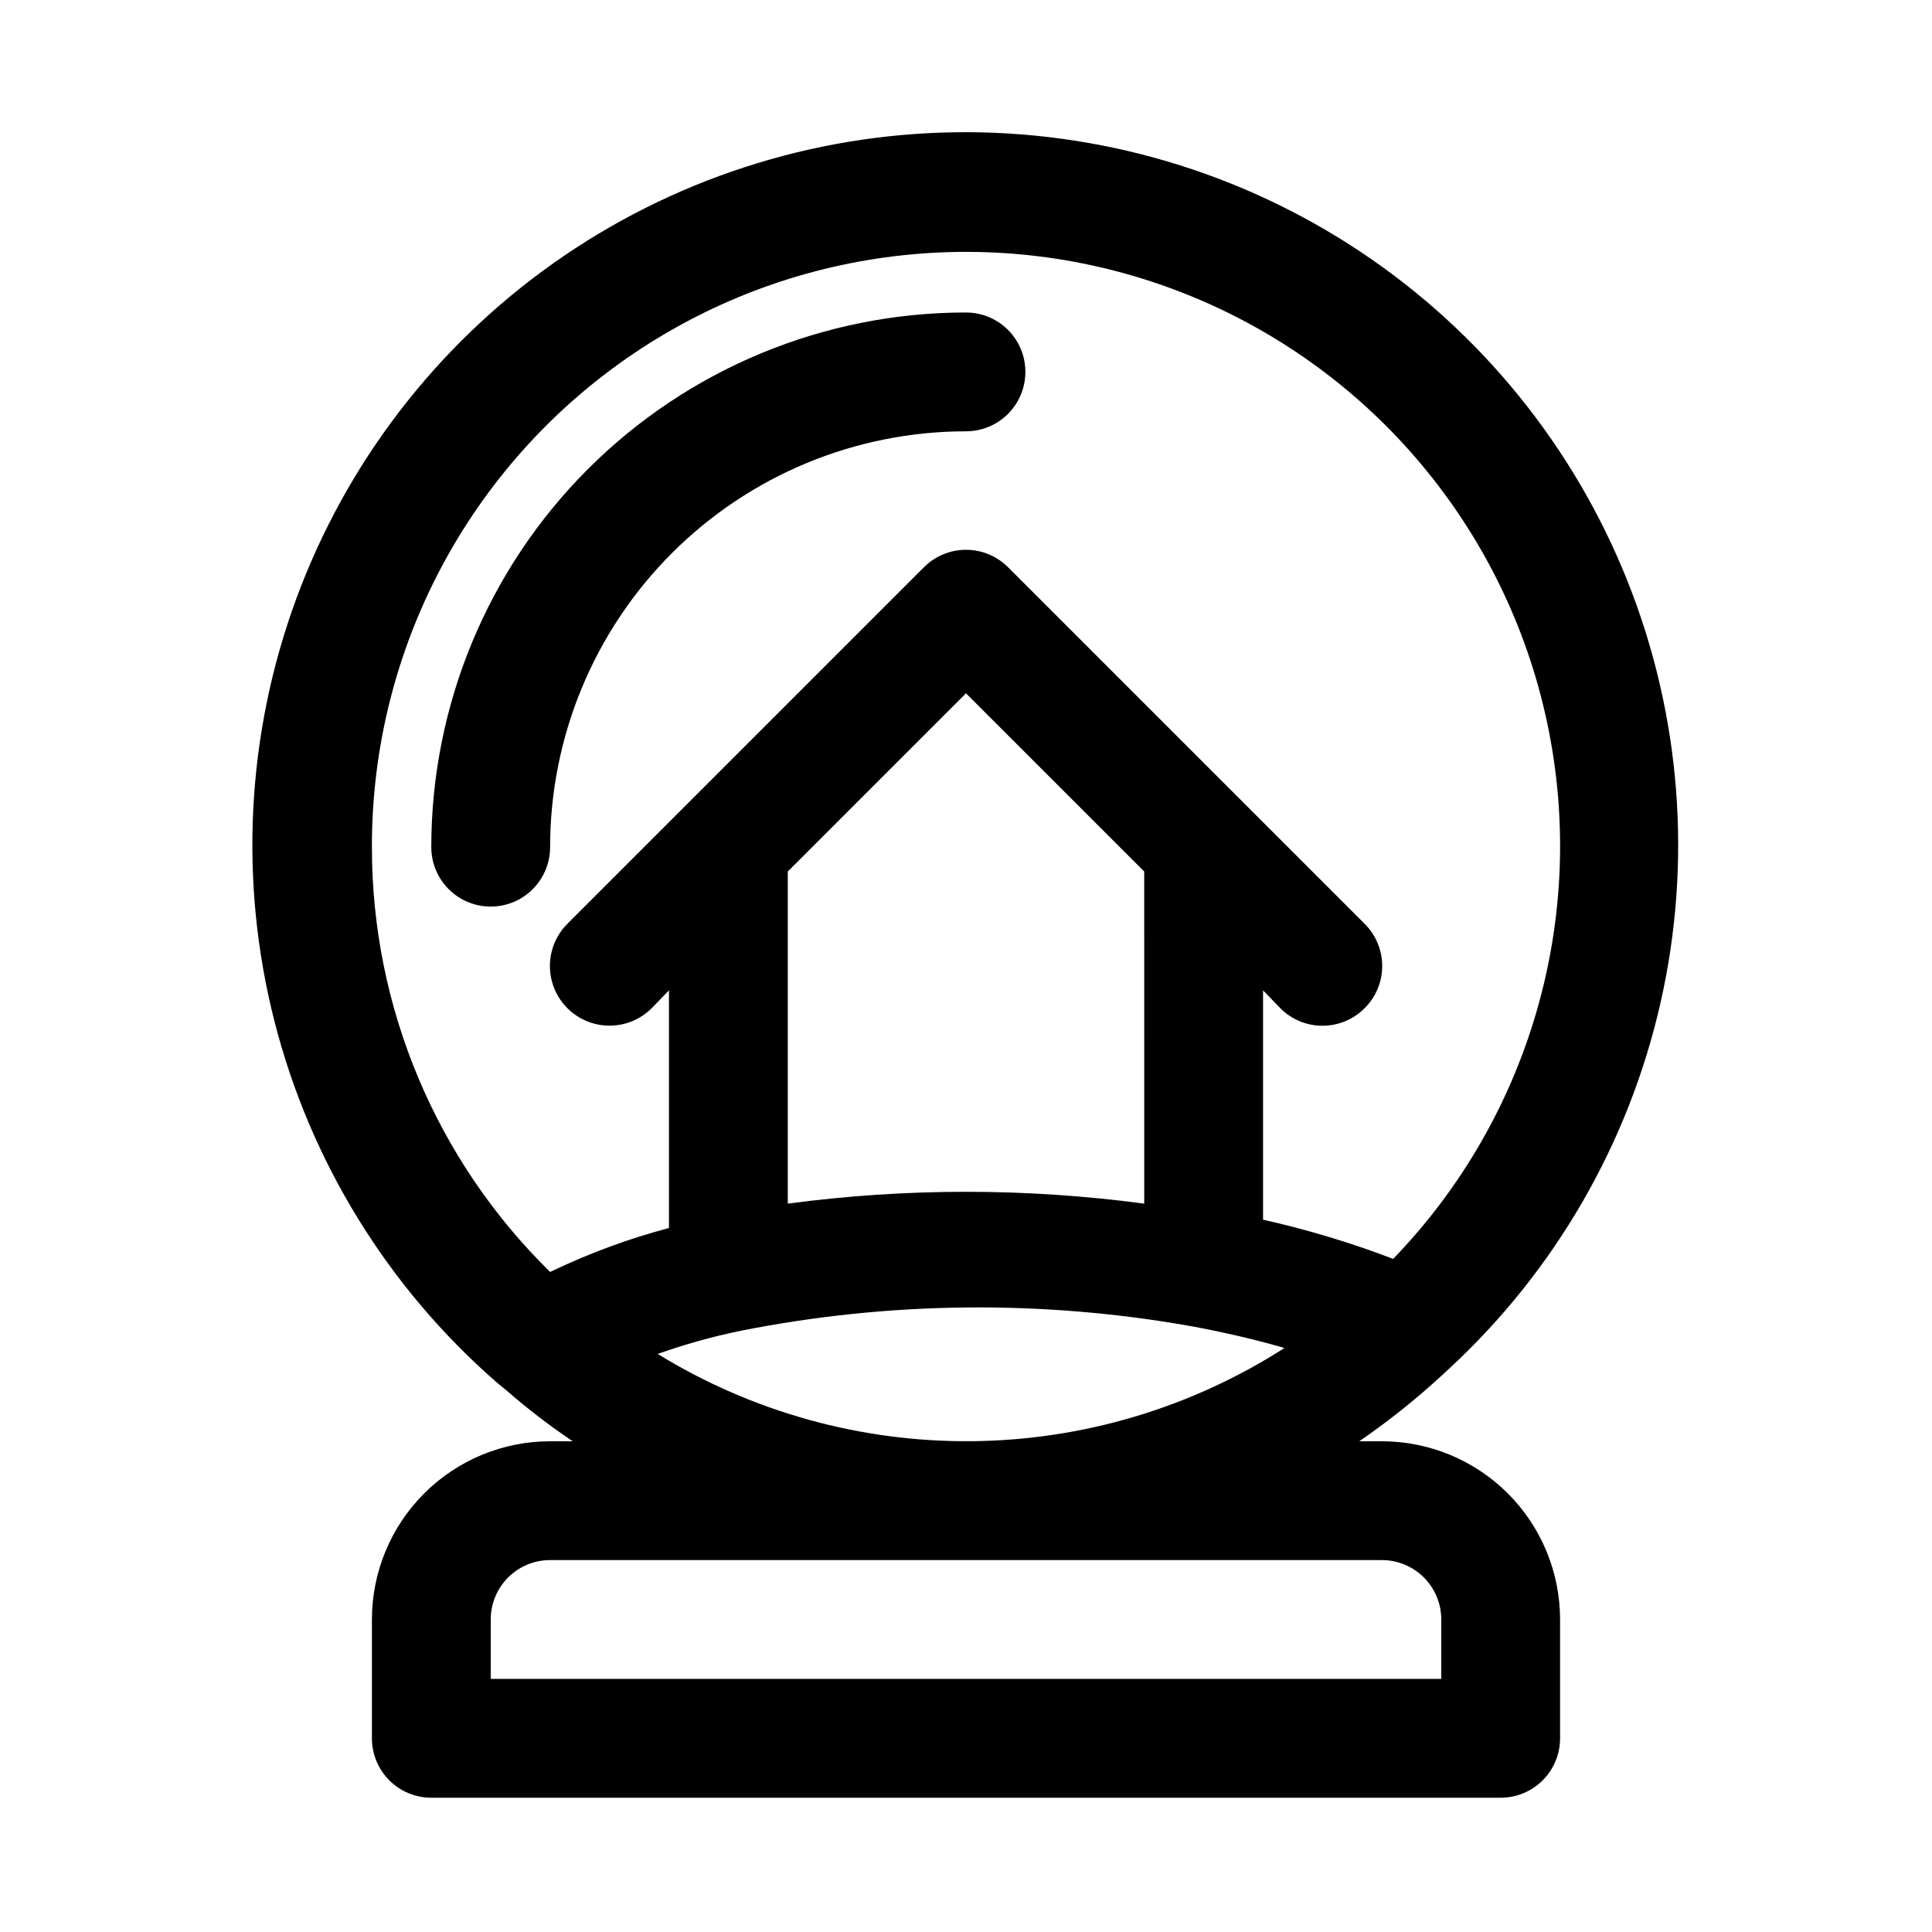
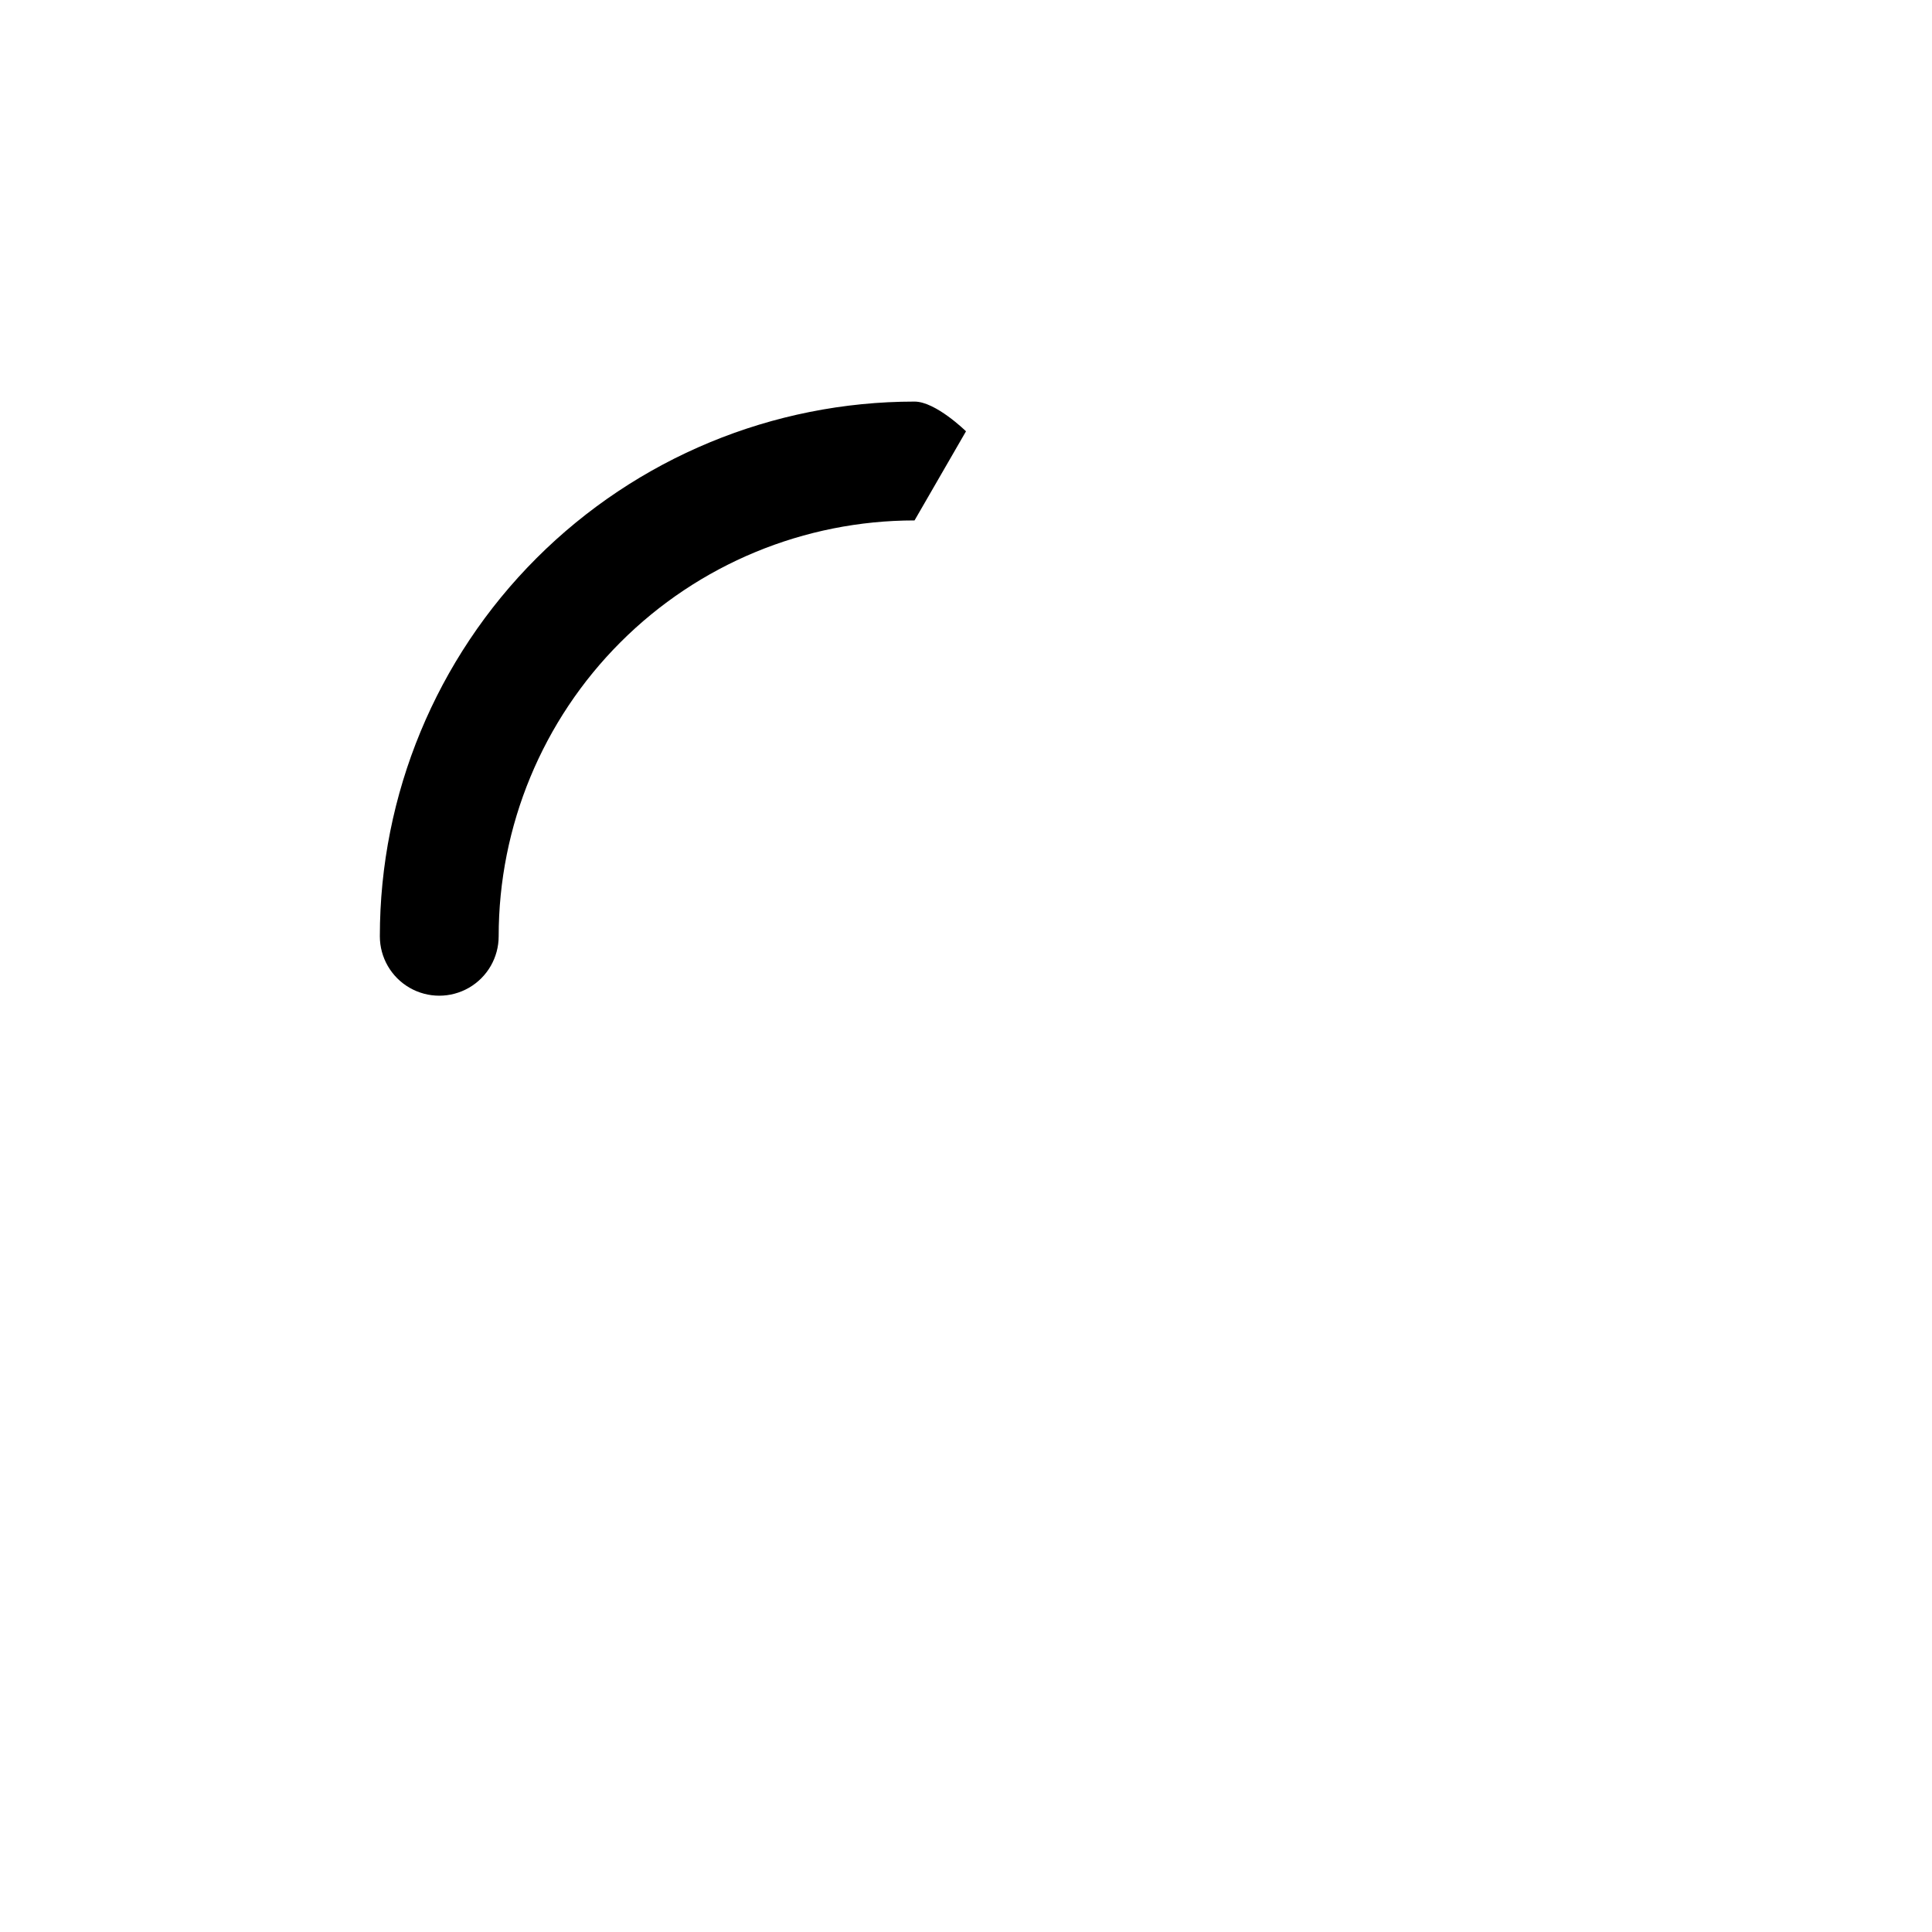
<svg xmlns="http://www.w3.org/2000/svg" fill="#000000" width="800px" height="800px" version="1.1" viewBox="144 144 512 512">
  <g>
-     <path d="m510.21 525.95h-5.984c7.644-5.25 14.906-11.035 21.727-17.316l2.047-1.891c28.082-25.938 47.633-59.781 56.07-97.062 8.441-37.281 5.375-76.246-8.793-111.75-14.172-35.5-38.773-65.871-70.566-87.094-31.793-21.227-69.273-32.309-107.5-31.785-38.219 0.523-75.383 12.629-106.58 34.719-31.195 22.09-54.961 53.121-68.148 89-13.191 35.879-15.188 74.91-5.731 111.95 9.461 37.035 29.934 70.332 58.715 95.488l2.676 2.203c5.59 4.875 11.48 9.398 17.633 13.539h-5.984c-12.527 0-24.539 4.977-33.398 13.836-8.855 8.859-13.832 20.871-13.832 33.398v31.488c0 4.176 1.656 8.18 4.609 11.133 2.953 2.953 6.957 4.609 11.133 4.609h283.39c4.176 0 8.18-1.656 11.133-4.609 2.953-2.953 4.609-6.957 4.609-11.133v-31.488c0-12.527-4.977-24.539-13.832-33.398-8.859-8.859-20.871-13.836-33.398-13.836zm-267.65-157.44c-0.105-52.375 25.84-101.37 69.219-130.72 43.379-29.348 98.512-35.203 147.09-15.621 48.574 19.582 84.23 62.039 95.125 113.27 10.898 51.23-4.394 104.52-40.793 142.18-11.227-4.297-22.75-7.769-34.48-10.391v-60.773l4.566 4.723c2.957 2.981 6.981 4.656 11.176 4.656 4.199 0 8.223-1.676 11.18-4.656 2.981-2.957 4.656-6.981 4.656-11.176 0-4.199-1.676-8.223-4.656-11.18l-94.465-94.465c-2.957-2.981-6.981-4.656-11.176-4.656-4.199 0-8.223 1.676-11.18 4.656l-94.465 94.465c-3.992 3.992-5.555 9.812-4.09 15.27 1.461 5.457 5.723 9.715 11.176 11.18 5.457 1.461 11.277-0.098 15.27-4.094l4.566-4.723v62.977c-10.84 2.875-21.383 6.777-31.488 11.652-30.242-29.645-47.266-70.223-47.23-112.57zm110.21 6.453 47.23-47.23 47.23 47.23 0.004 88.012c-31.348-4.18-63.113-4.18-94.465 0zm-34.48 127.84v0.004c7.199-2.555 14.562-4.606 22.043-6.141 39.57-7.859 80.262-8.234 119.97-1.102 8.344 1.574 16.531 3.465 24.09 5.668-24.734 15.859-53.441 24.418-82.824 24.699-29.379 0.277-58.246-7.738-83.277-23.125zm207.66 86.121h-251.9v-15.742c0-4.176 1.656-8.18 4.609-11.133s6.957-4.613 11.133-4.613h220.42c4.176 0 8.18 1.66 11.133 4.613s4.609 6.957 4.609 11.133z" />
-     <path d="m400 258.3c5.625 0 10.82-3 13.633-7.871 2.812-4.871 2.812-10.871 0-15.742s-8.008-7.875-13.633-7.875c-37.582 0-73.621 14.93-100.2 41.504-26.574 26.574-41.504 62.613-41.504 100.2 0 5.625 3.004 10.82 7.875 13.633 4.871 2.812 10.871 2.812 15.742 0 4.871-2.812 7.871-8.008 7.871-13.633 0-29.23 11.613-57.262 32.281-77.93 20.668-20.668 48.699-32.281 77.93-32.281z" />
+     <path d="m400 258.3s-8.008-7.875-13.633-7.875c-37.582 0-73.621 14.93-100.2 41.504-26.574 26.574-41.504 62.613-41.504 100.2 0 5.625 3.004 10.82 7.875 13.633 4.871 2.812 10.871 2.812 15.742 0 4.871-2.812 7.871-8.008 7.871-13.633 0-29.23 11.613-57.262 32.281-77.93 20.668-20.668 48.699-32.281 77.93-32.281z" />
  </g>
</svg>